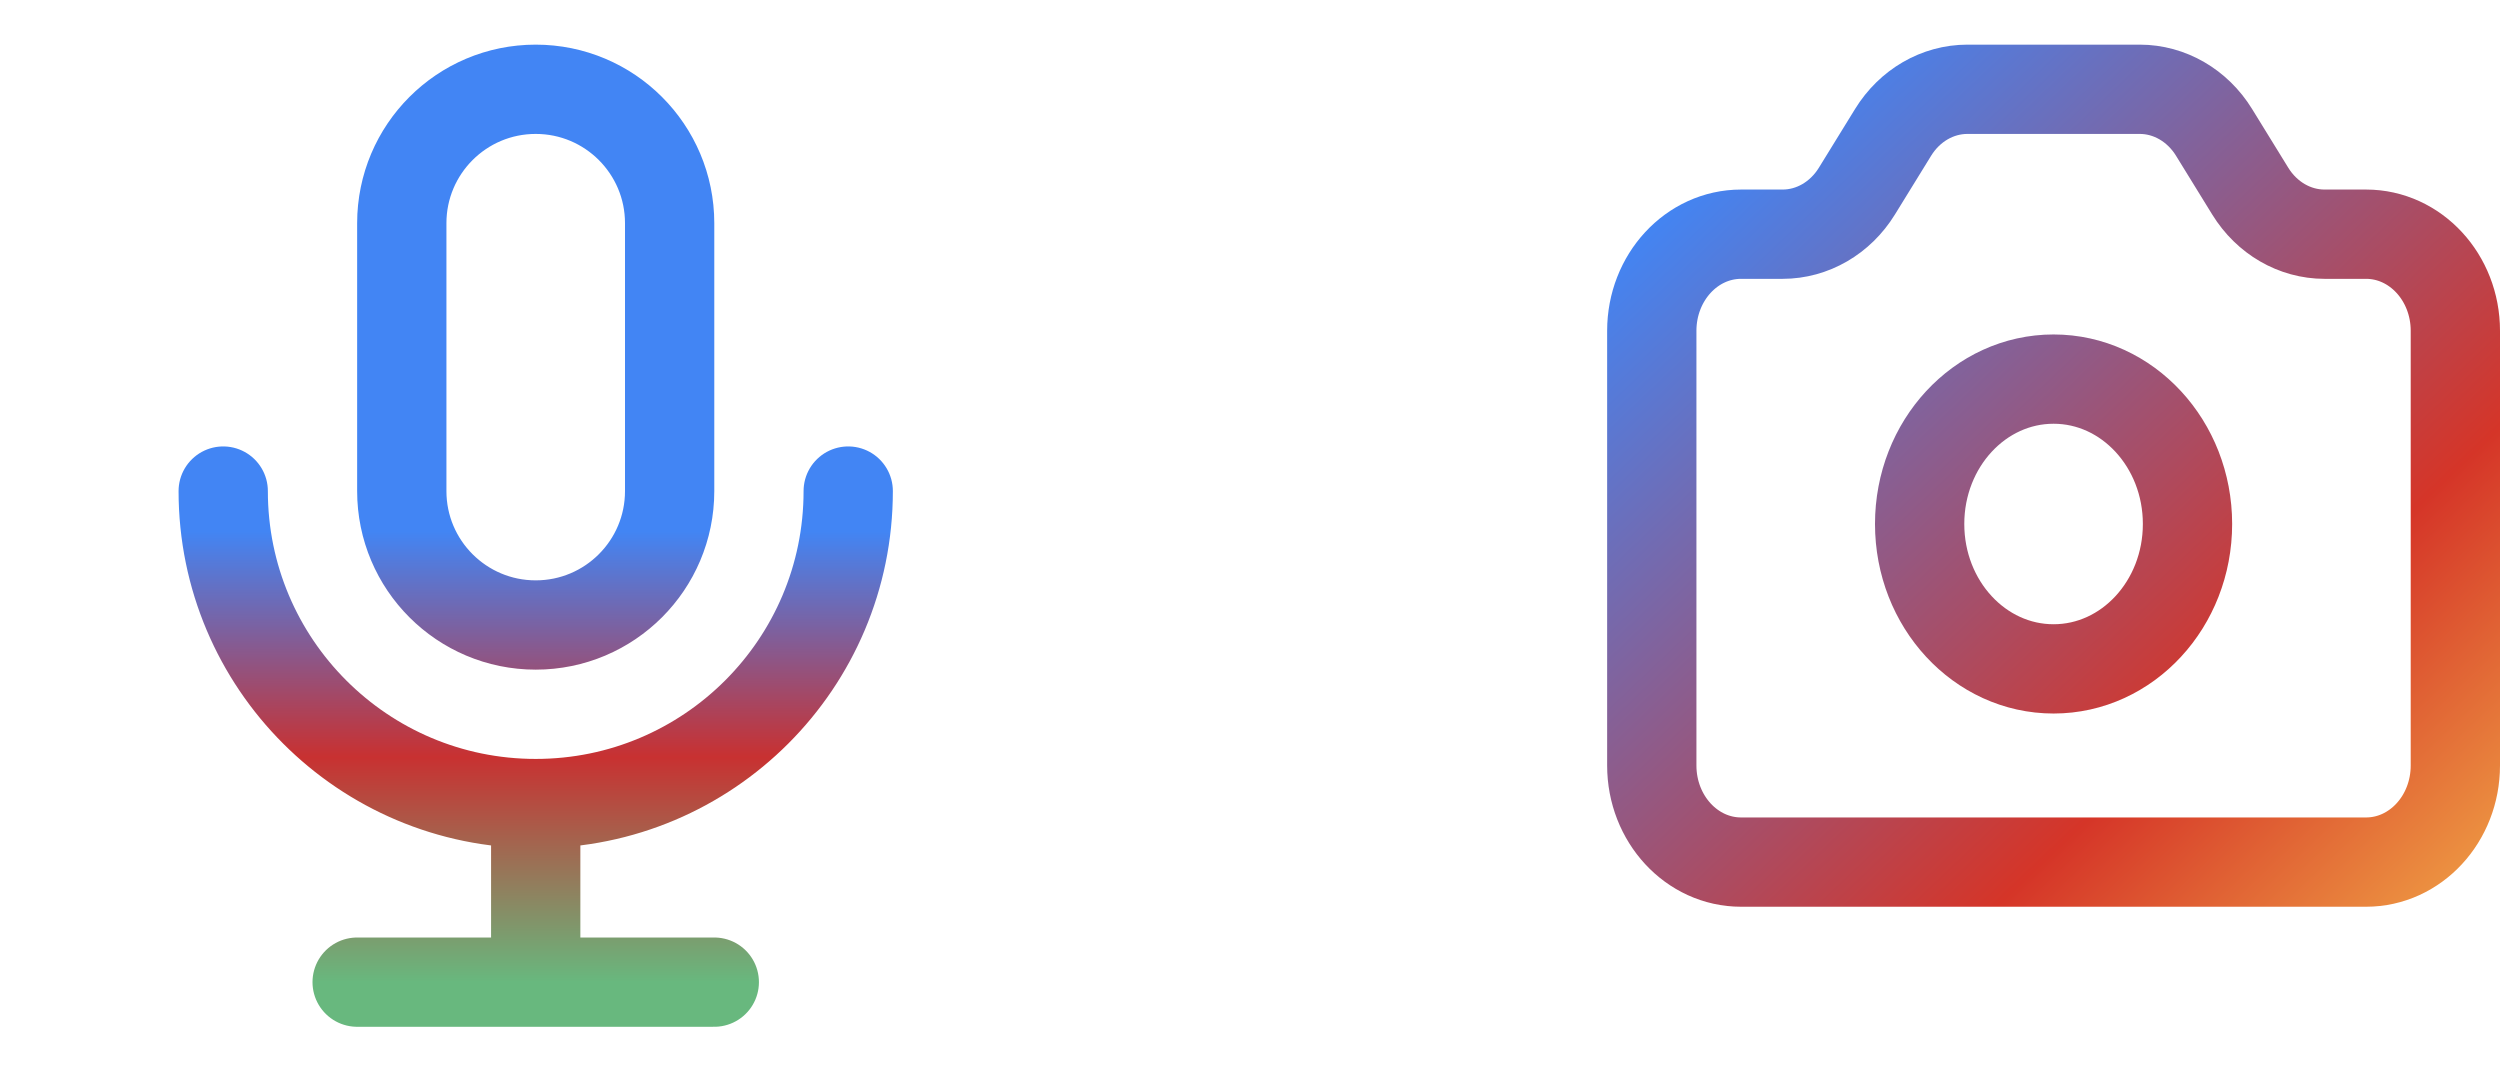
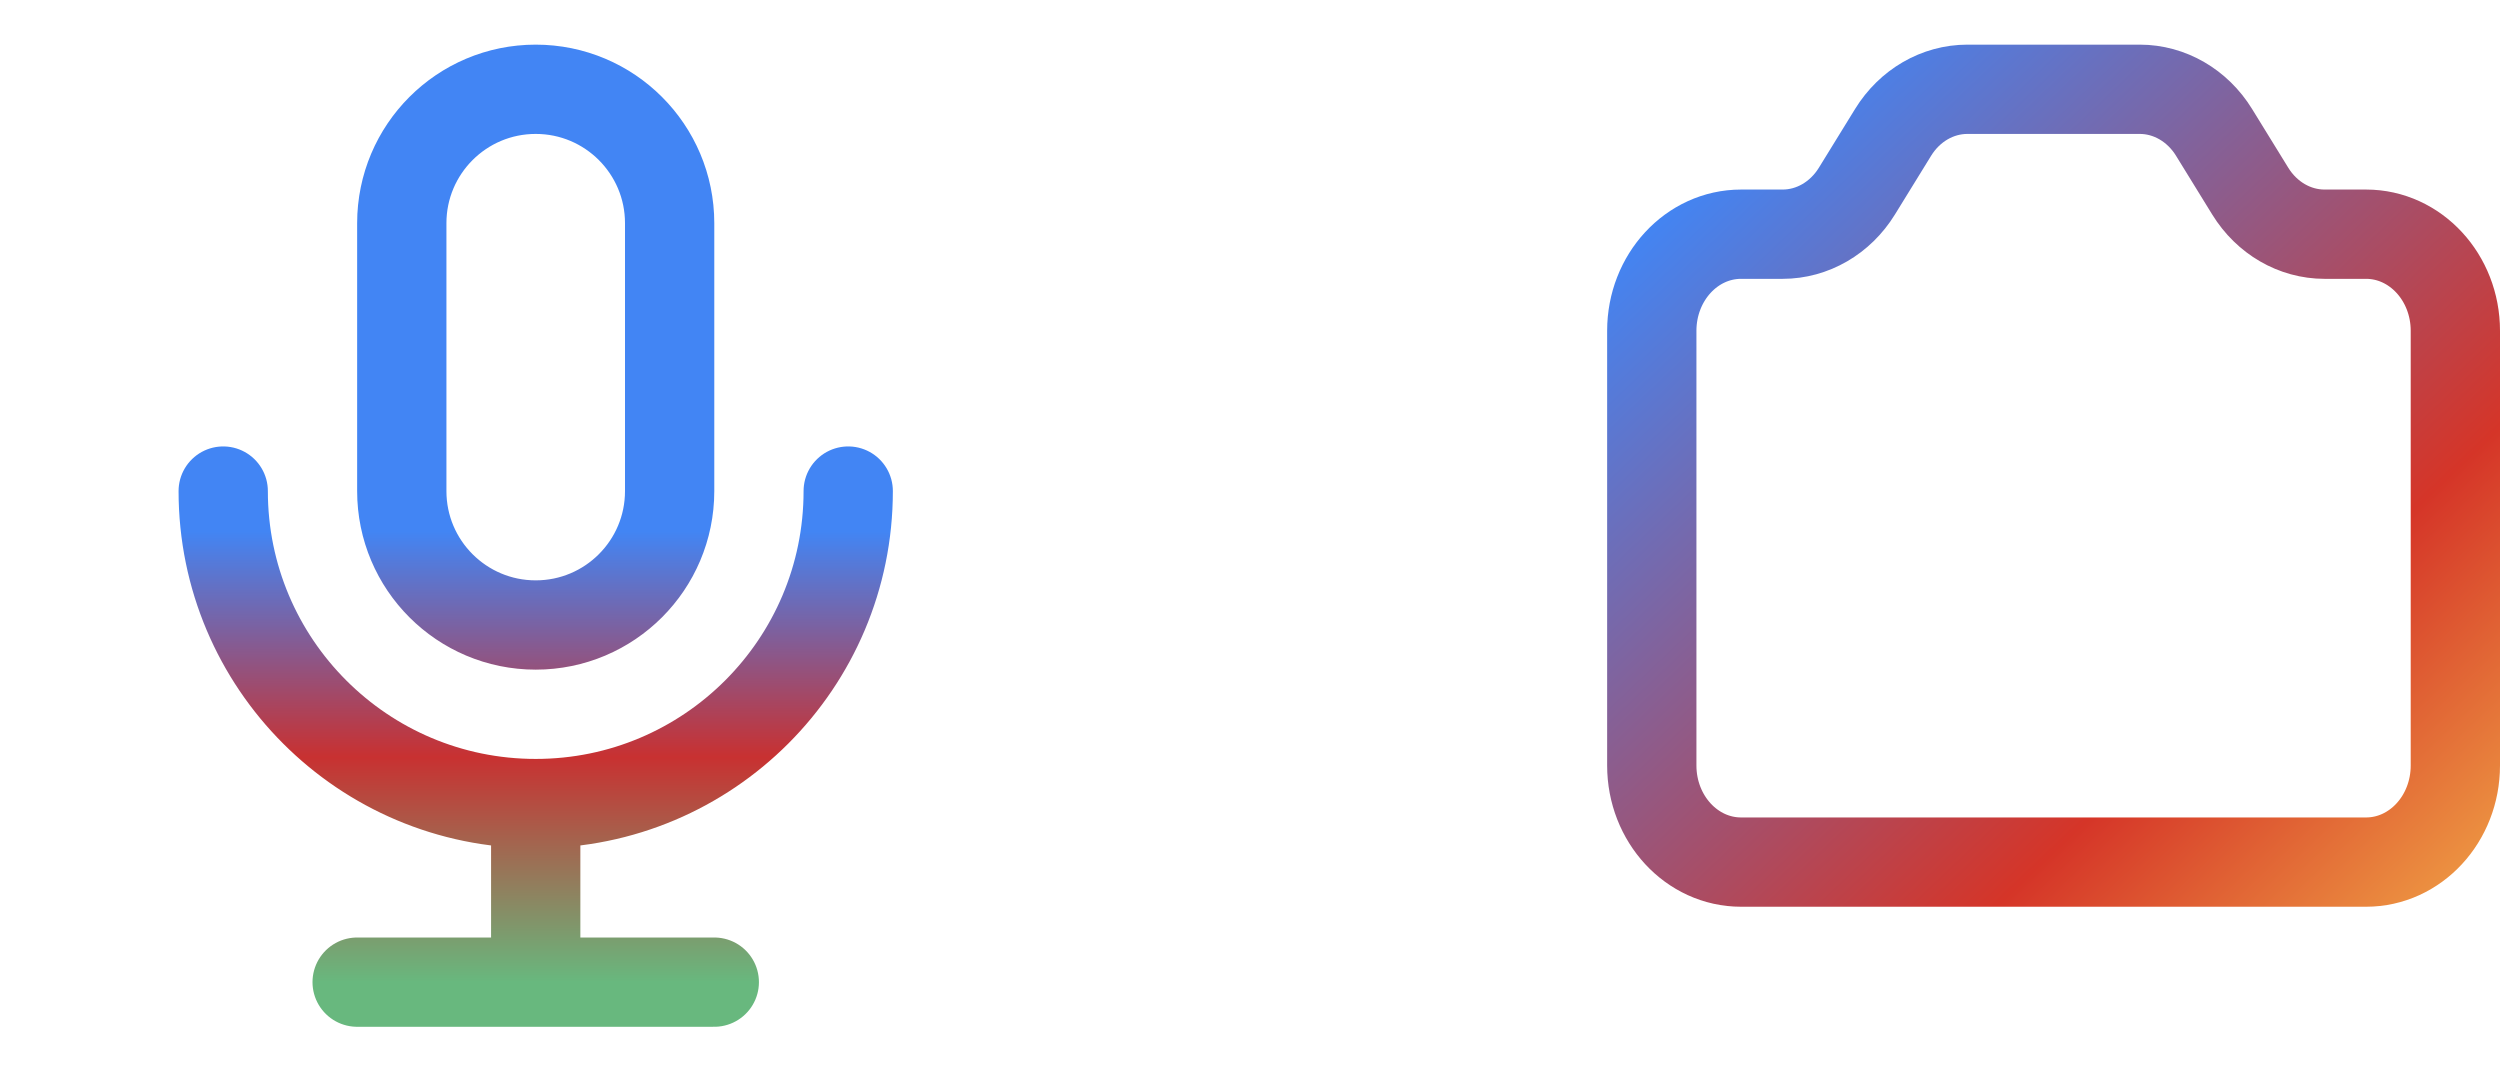
<svg xmlns="http://www.w3.org/2000/svg" width="56" height="24" viewBox="0 0 56 24" fill="none">
-   <path d="M37 7.41C37 6.215 37.895 5.246 39 5.246H39.93C40.598 5.246 41.223 4.884 41.594 4.282L42.406 2.964C42.777 2.362 43.402 2 44.07 2H47.93C48.598 2 49.223 2.362 49.594 2.964L50.406 4.282C50.777 4.884 51.402 5.246 52.07 5.246H53C54.105 5.246 55 6.215 55 7.41V17.147C55 18.342 54.105 19.311 53 19.311H39C37.895 19.311 37 18.342 37 17.147V7.41Z" stroke="url(#paint0_linear_918_1228)" stroke-width="2" stroke-linecap="round" stroke-linejoin="round" />
-   <path d="M49 11.737C49 13.53 47.657 14.983 46 14.983C44.343 14.983 43 13.53 43 11.737C43 9.945 44.343 8.492 46 8.492C47.657 8.492 49 9.945 49 11.737Z" stroke="url(#paint1_linear_918_1228)" stroke-width="2" stroke-linecap="round" stroke-linejoin="round" />
+   <path d="M37 7.41C37 6.215 37.895 5.246 39 5.246H39.93C40.598 5.246 41.223 4.884 41.594 4.282L42.406 2.964C42.777 2.362 43.402 2 44.07 2H47.93C48.598 2 49.223 2.362 49.594 2.964L50.406 4.282C50.777 4.884 51.402 5.246 52.07 5.246H53C54.105 5.246 55 6.215 55 7.41V17.147C55 18.342 54.105 19.311 53 19.311H39C37.895 19.311 37 18.342 37 17.147Z" stroke="url(#paint0_linear_918_1228)" stroke-width="2" stroke-linecap="round" stroke-linejoin="round" />
  <path d="M19 11C19 14.866 15.866 18 12 18M12 18C8.134 18 5 14.866 5 11M12 18V22M12 22H8M12 22H16M12 14C10.343 14 9 12.657 9 11V5C9 3.343 10.343 2 12 2C13.657 2 15 3.343 15 5V11C15 12.657 13.657 14 12 14Z" stroke="url(#paint2_linear_918_1228)" stroke-width="2" stroke-linecap="round" stroke-linejoin="round" />
  <defs>
    <linearGradient id="paint0_linear_918_1228" x1="40" y1="2" x2="59.614" y2="22.646" gradientUnits="userSpaceOnUse">
      <stop stop-color="#4285F4" />
      <stop offset="0.58" stop-color="#D53528" />
      <stop offset="1" stop-color="#FFDD55" />
    </linearGradient>
    <linearGradient id="paint1_linear_918_1228" x1="40" y1="2" x2="59.614" y2="22.646" gradientUnits="userSpaceOnUse">
      <stop stop-color="#4285F4" />
      <stop offset="0.58" stop-color="#D53528" />
      <stop offset="1" stop-color="#FFDD55" />
    </linearGradient>
    <linearGradient id="paint2_linear_918_1228" x1="12" y1="2" x2="12" y2="22" gradientUnits="userSpaceOnUse">
      <stop offset="0.495" stop-color="#4285F4" />
      <stop offset="0.529" stop-color="#547ADA" />
      <stop offset="0.748" stop-color="#C83131" />
      <stop offset="1" stop-color="#68B87E" />
    </linearGradient>
  </defs>
</svg>